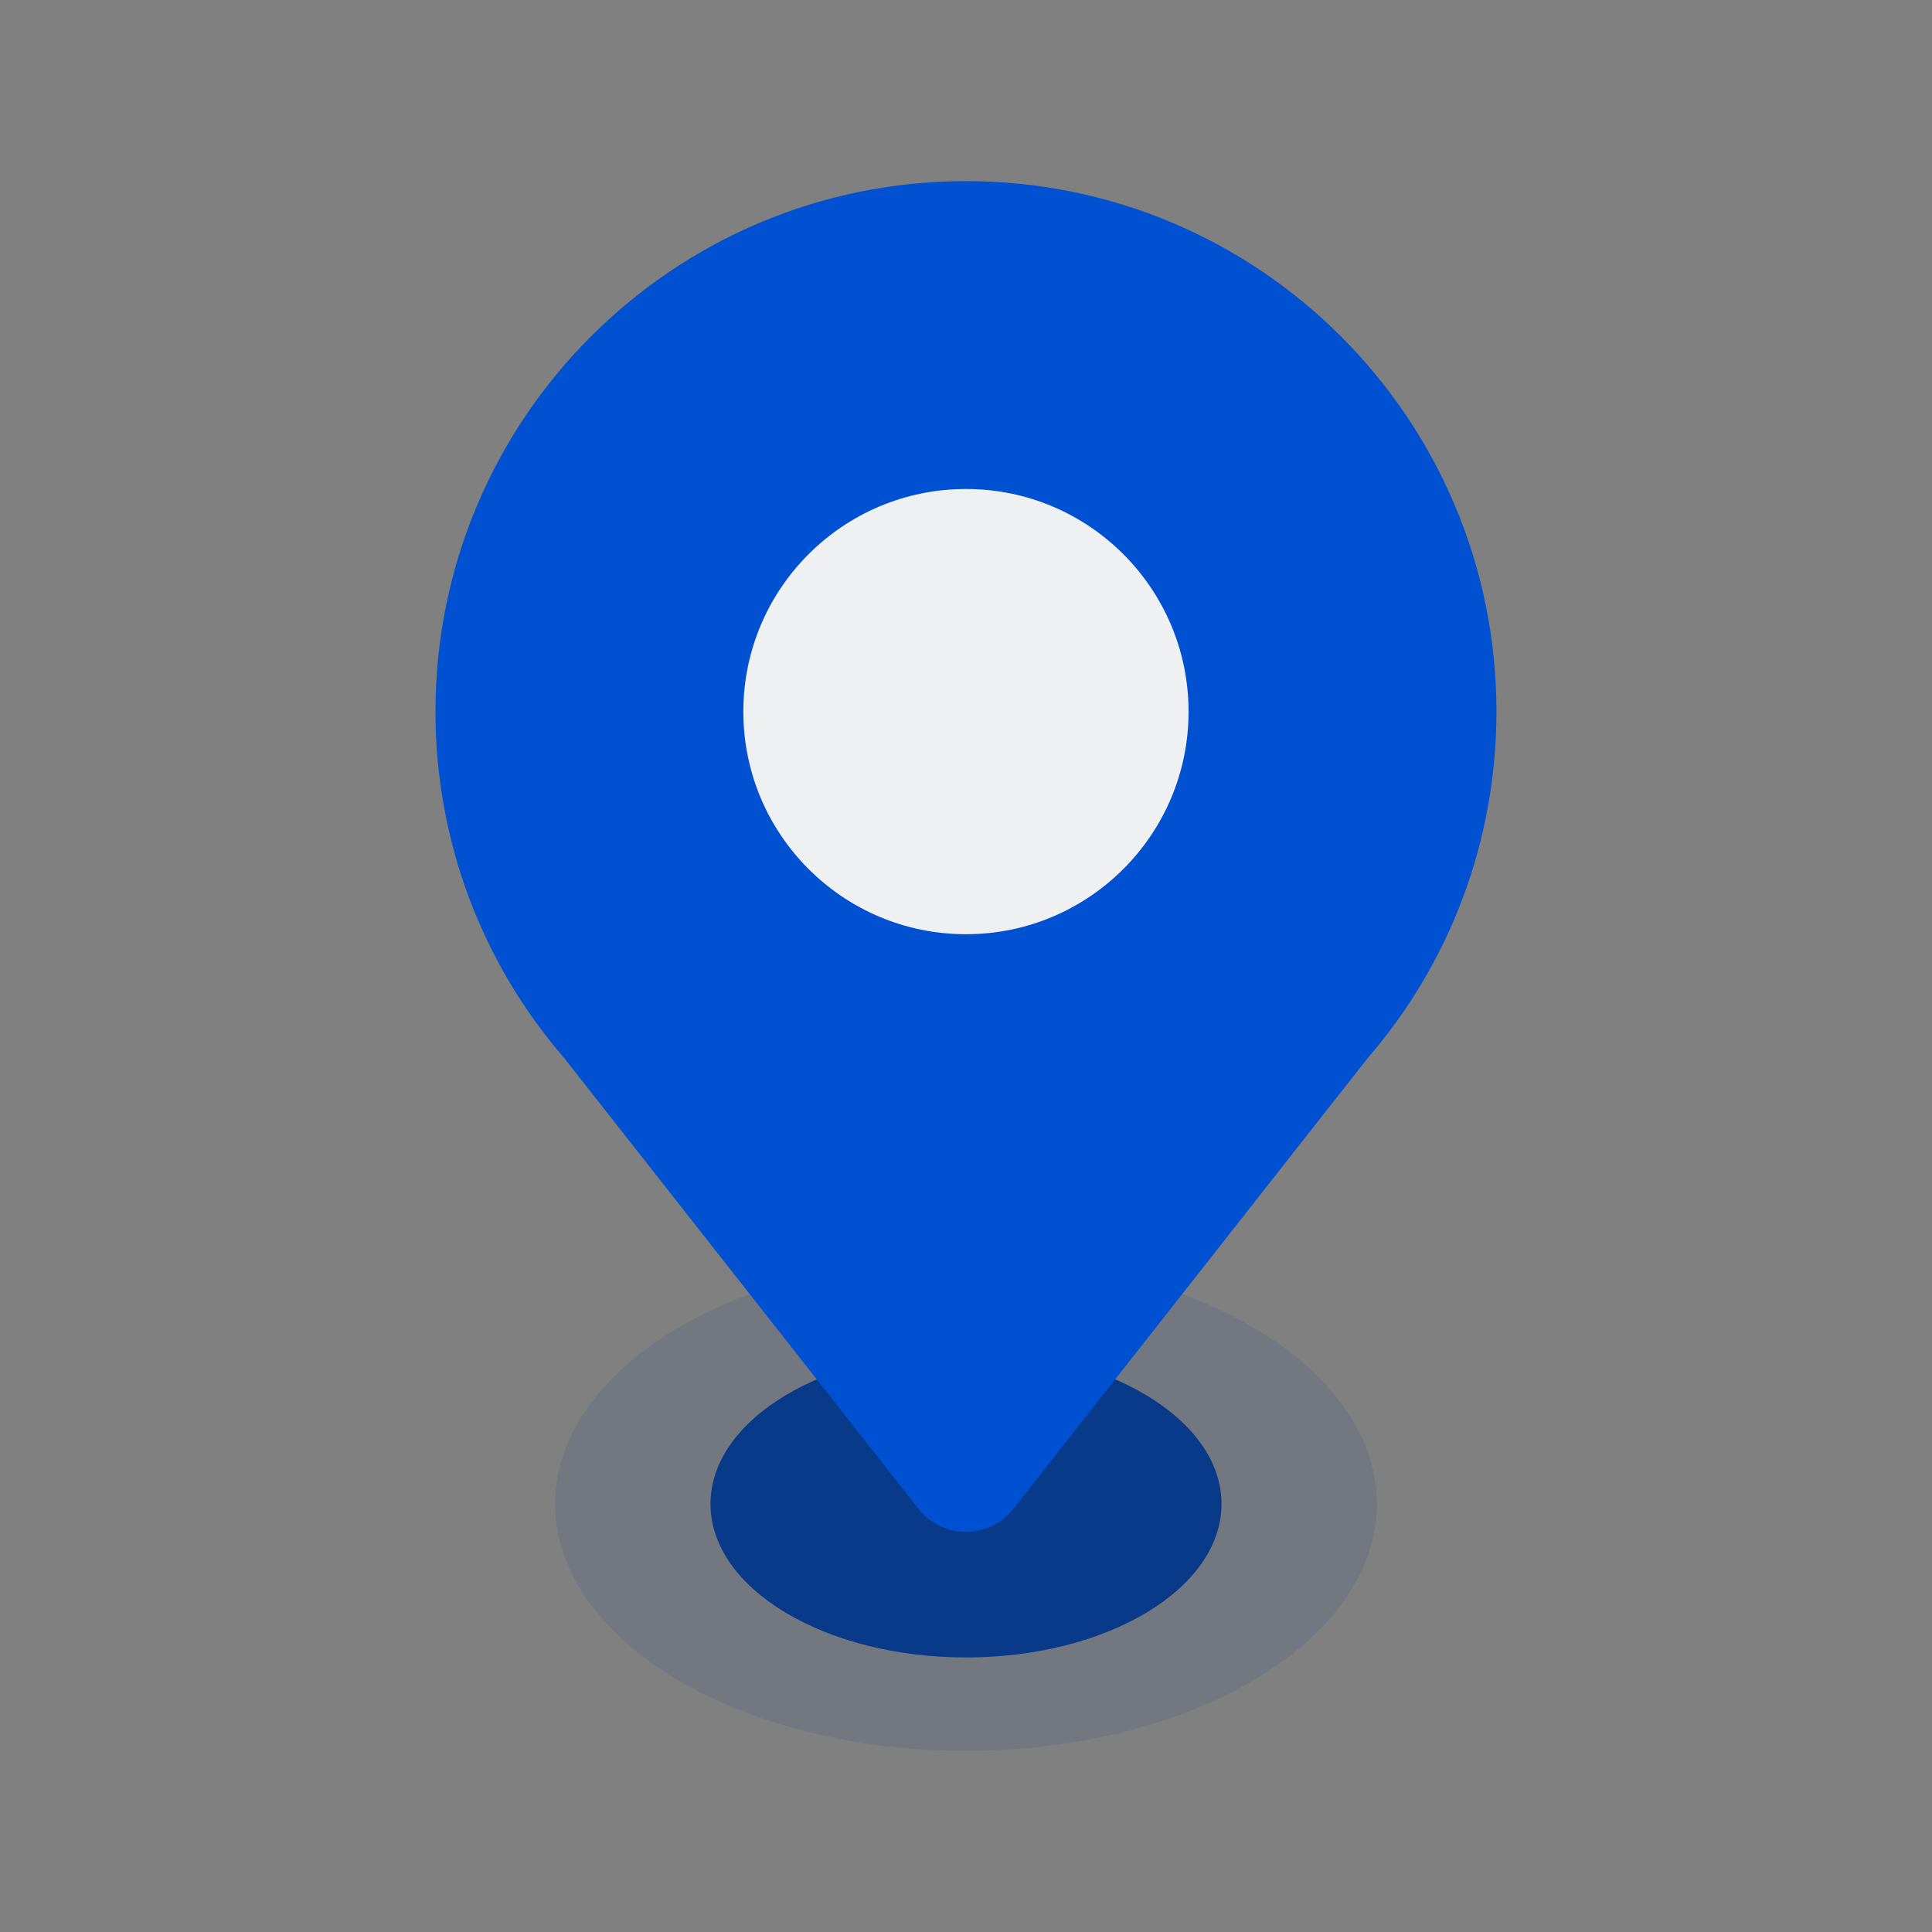
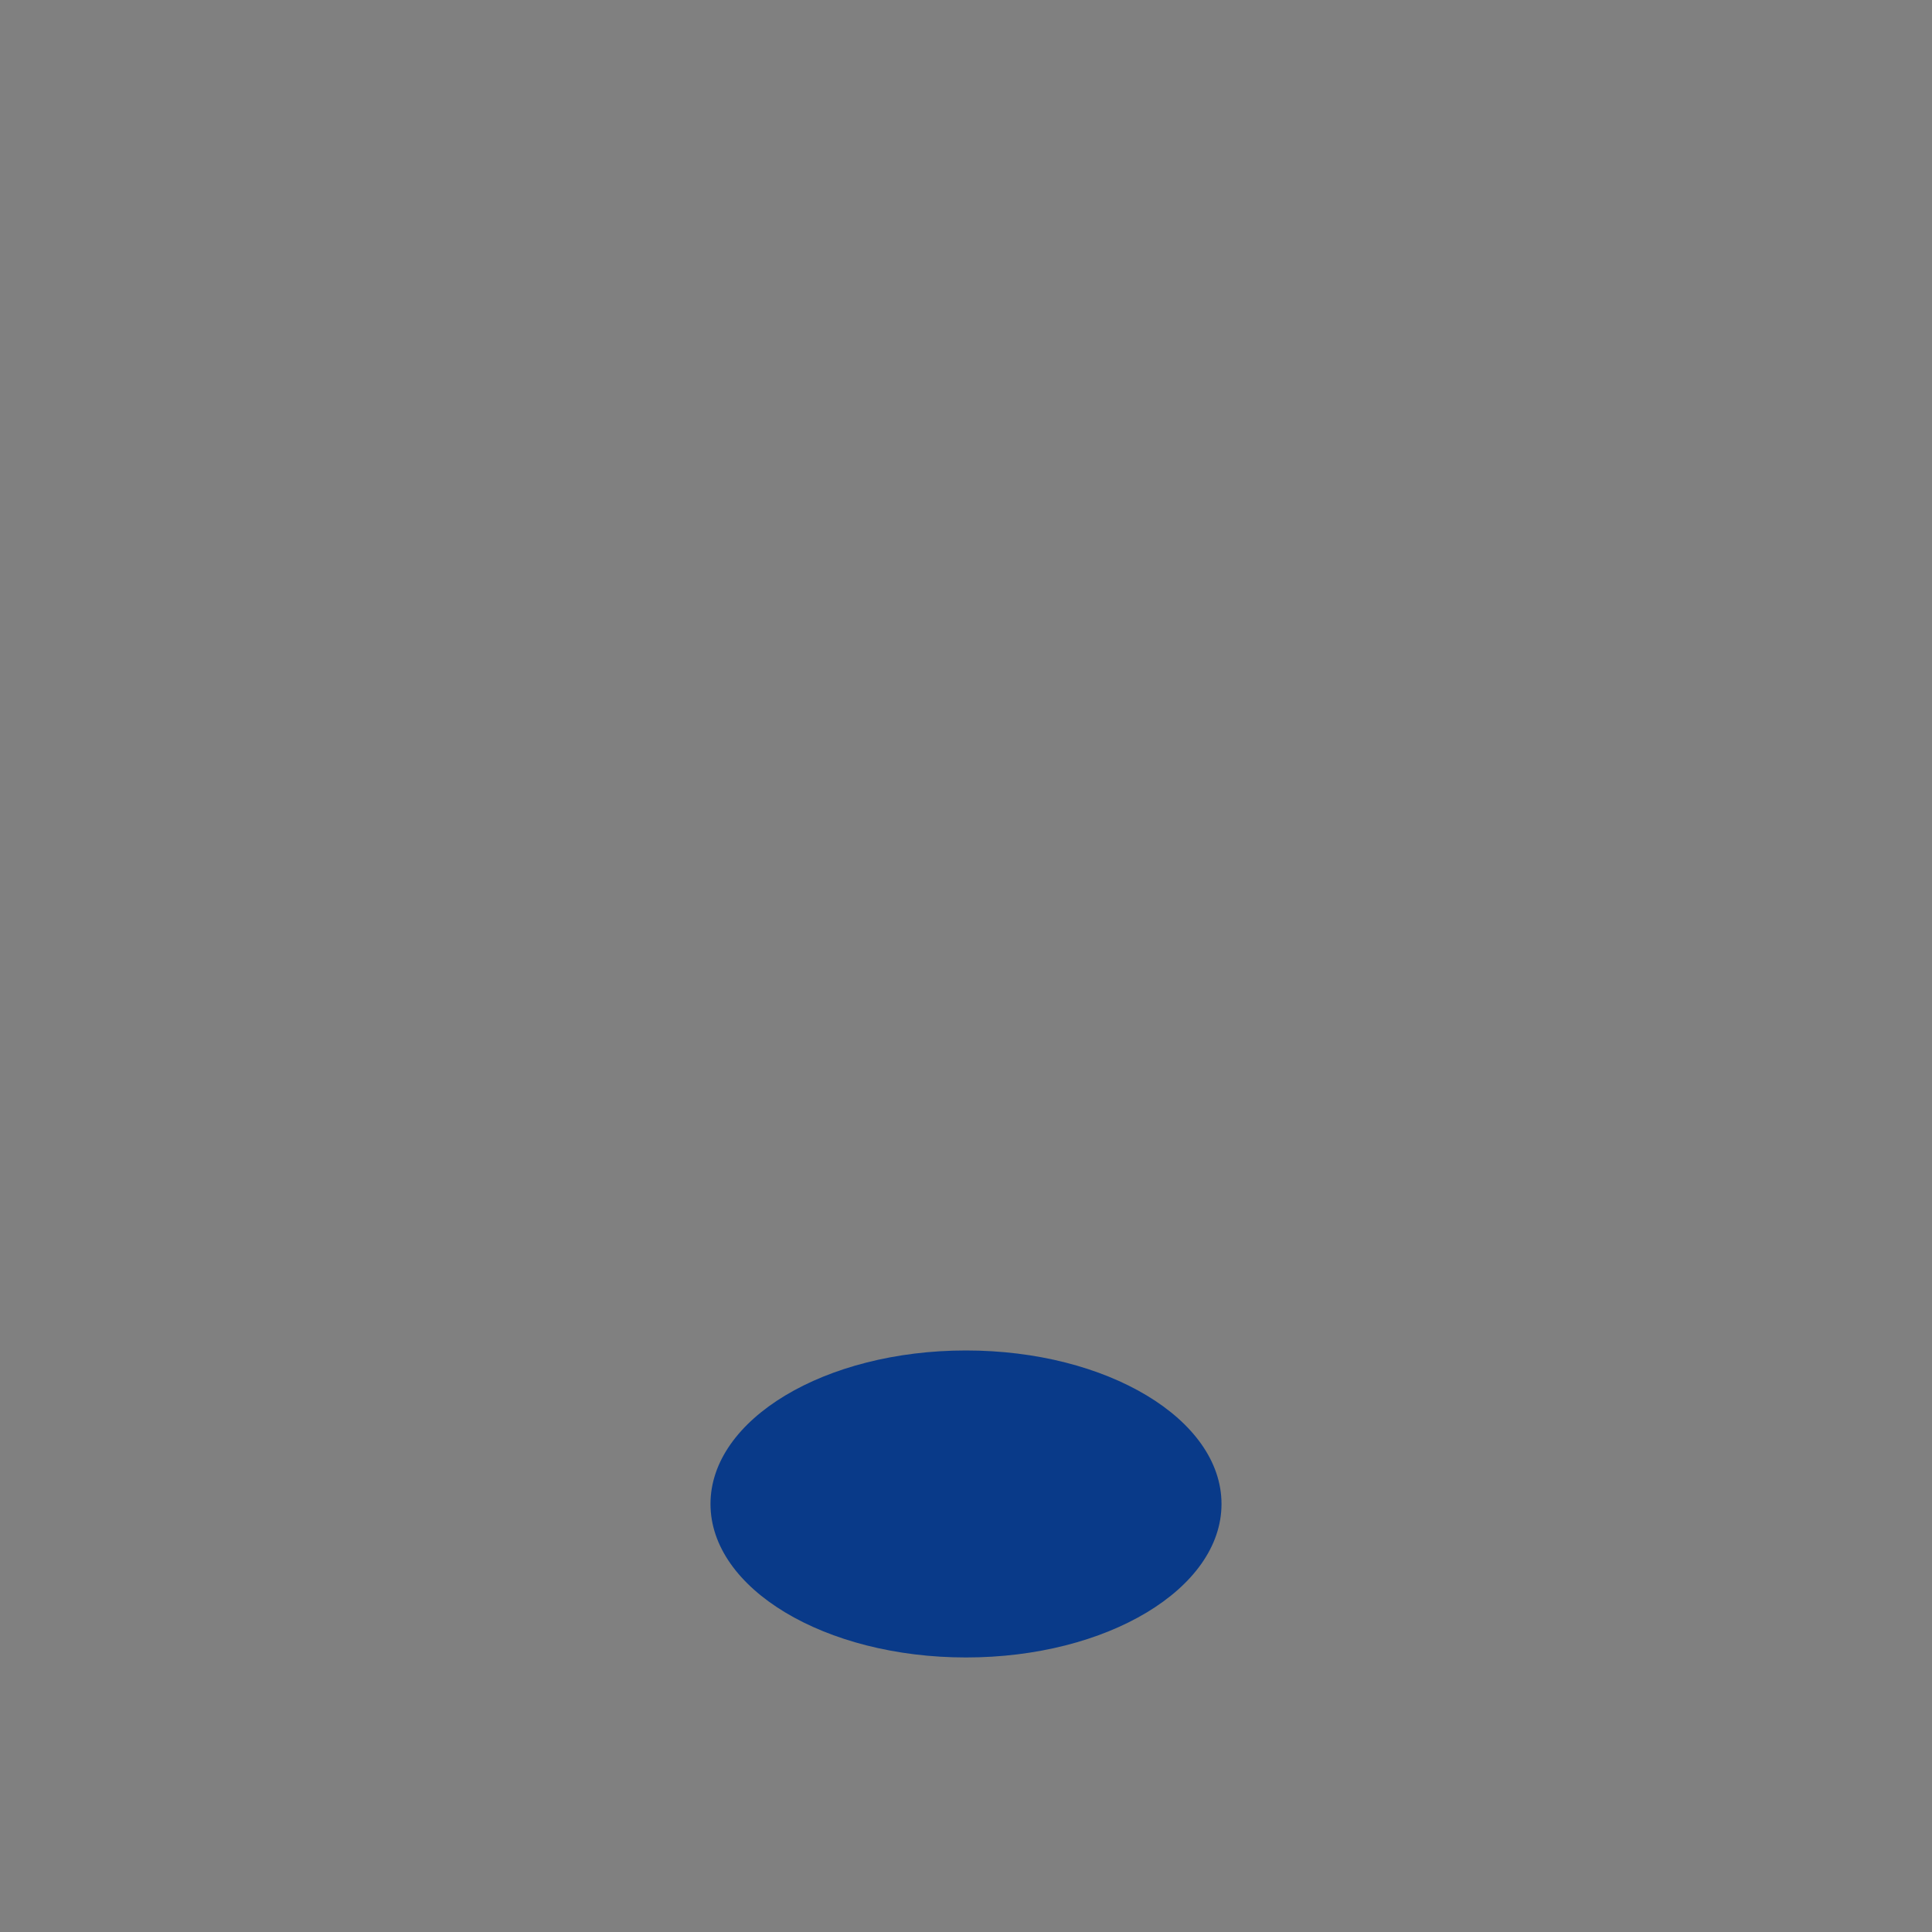
<svg xmlns="http://www.w3.org/2000/svg" width="20px" height="20px" viewBox="0 0 20 20" version="1.1">
  <rect x="0" y="0" width="20" height="20" fill="#808080" stroke="none" />
  <title>切片</title>
  <g id="页面-1" stroke="none" stroke-width="1" fill="none" fill-rule="evenodd">
    <g id="01-官网-首页-常态" transform="translate(-725, -3472)">
      <g id="编组-11" transform="translate(725, 3472)">
        <g id="编组" transform="translate(4.508, 1.875)">
-           <ellipse id="椭圆形备份" fill="#093A89" opacity="0.1" cx="5.492" cy="13.694" rx="4.254" ry="2.556" />
          <ellipse id="椭圆形" fill="#093A89" cx="5.492" cy="13.694" rx="2.645" ry="1.589" />
-           <path d="M0,5.492 C0,2.459 2.459,0 5.492,0 C8.525,0 10.983,2.459 10.983,5.492 C10.983,6.827 10.504,8.091 9.648,9.081 L5.983,13.744 C5.733,14.063 5.25,14.063 5,13.744 L1.335,9.081 C0.479,8.091 0,6.827 0,5.492 Z" id="路径" fill="#0050D2" fill-rule="nonzero" />
-           <path d="M5.492,7.796 C4.219,7.796 3.187,6.764 3.187,5.492 C3.187,4.219 4.219,3.187 5.492,3.187 C6.764,3.187 7.796,4.219 7.796,5.492 C7.796,6.764 6.764,7.796 5.492,7.796 Z" id="路径" fill="#EFF0F1" fill-rule="nonzero" />
        </g>
      </g>
    </g>
  </g>
</svg>